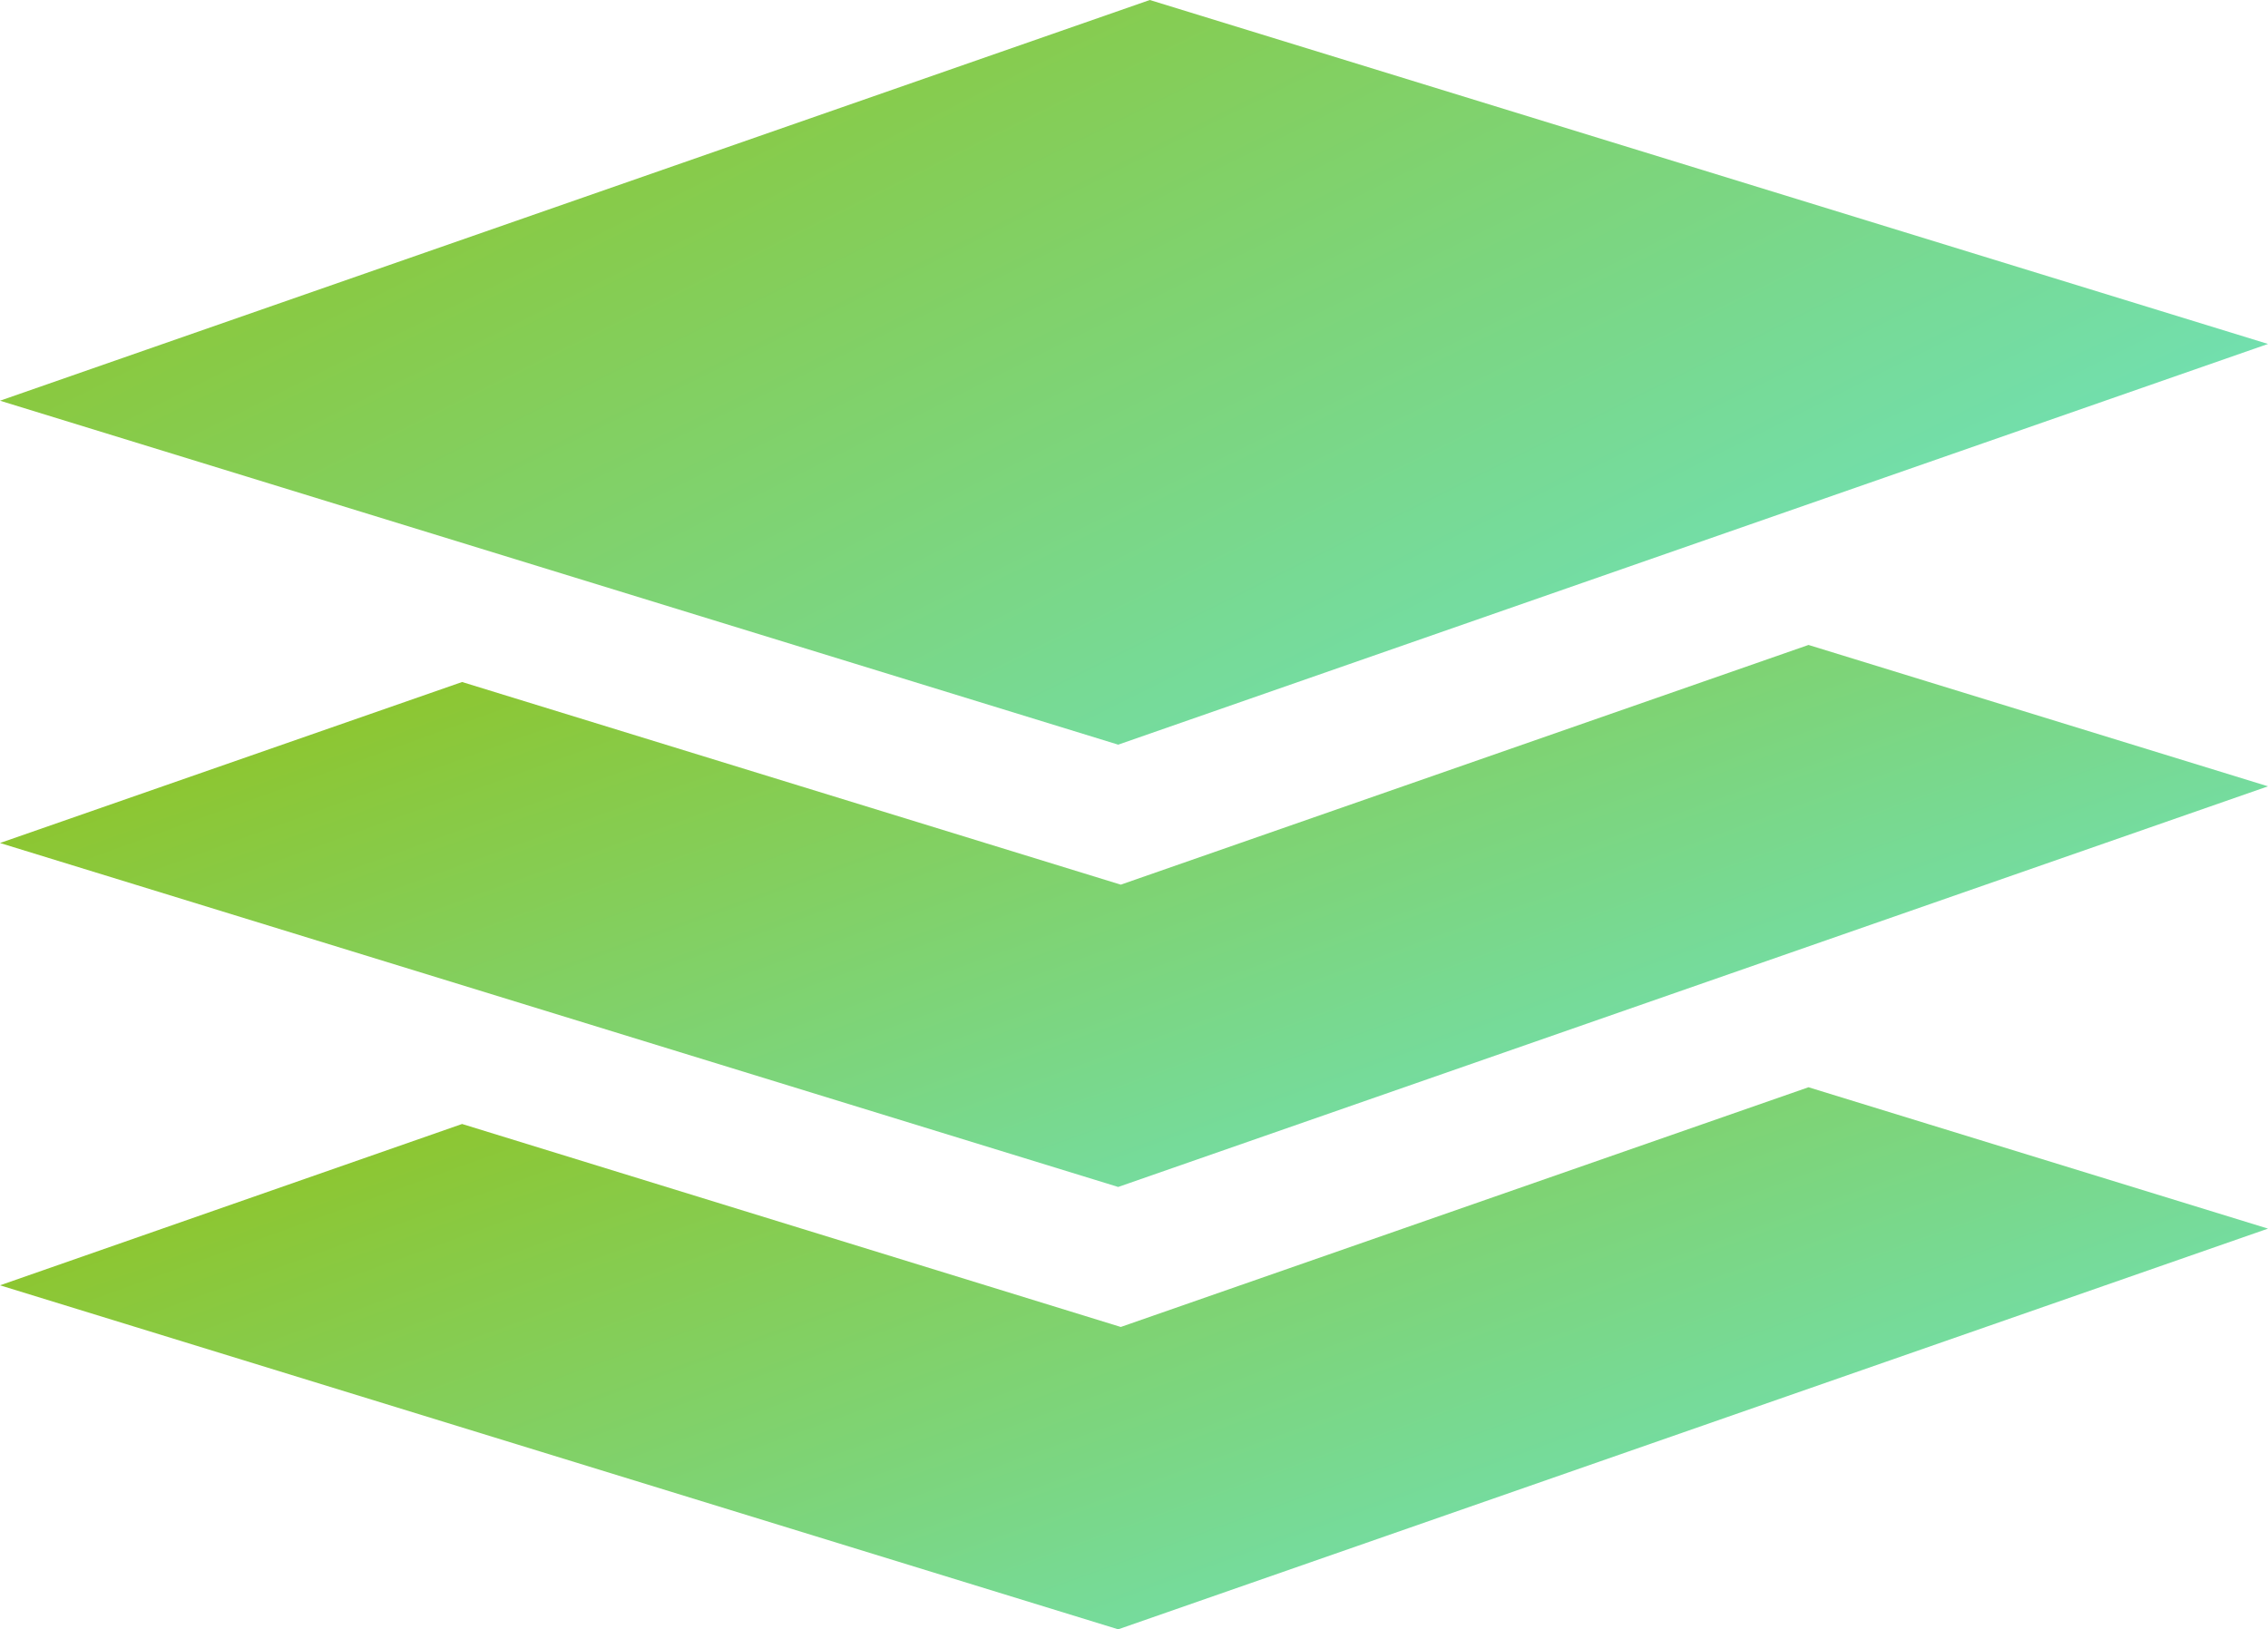
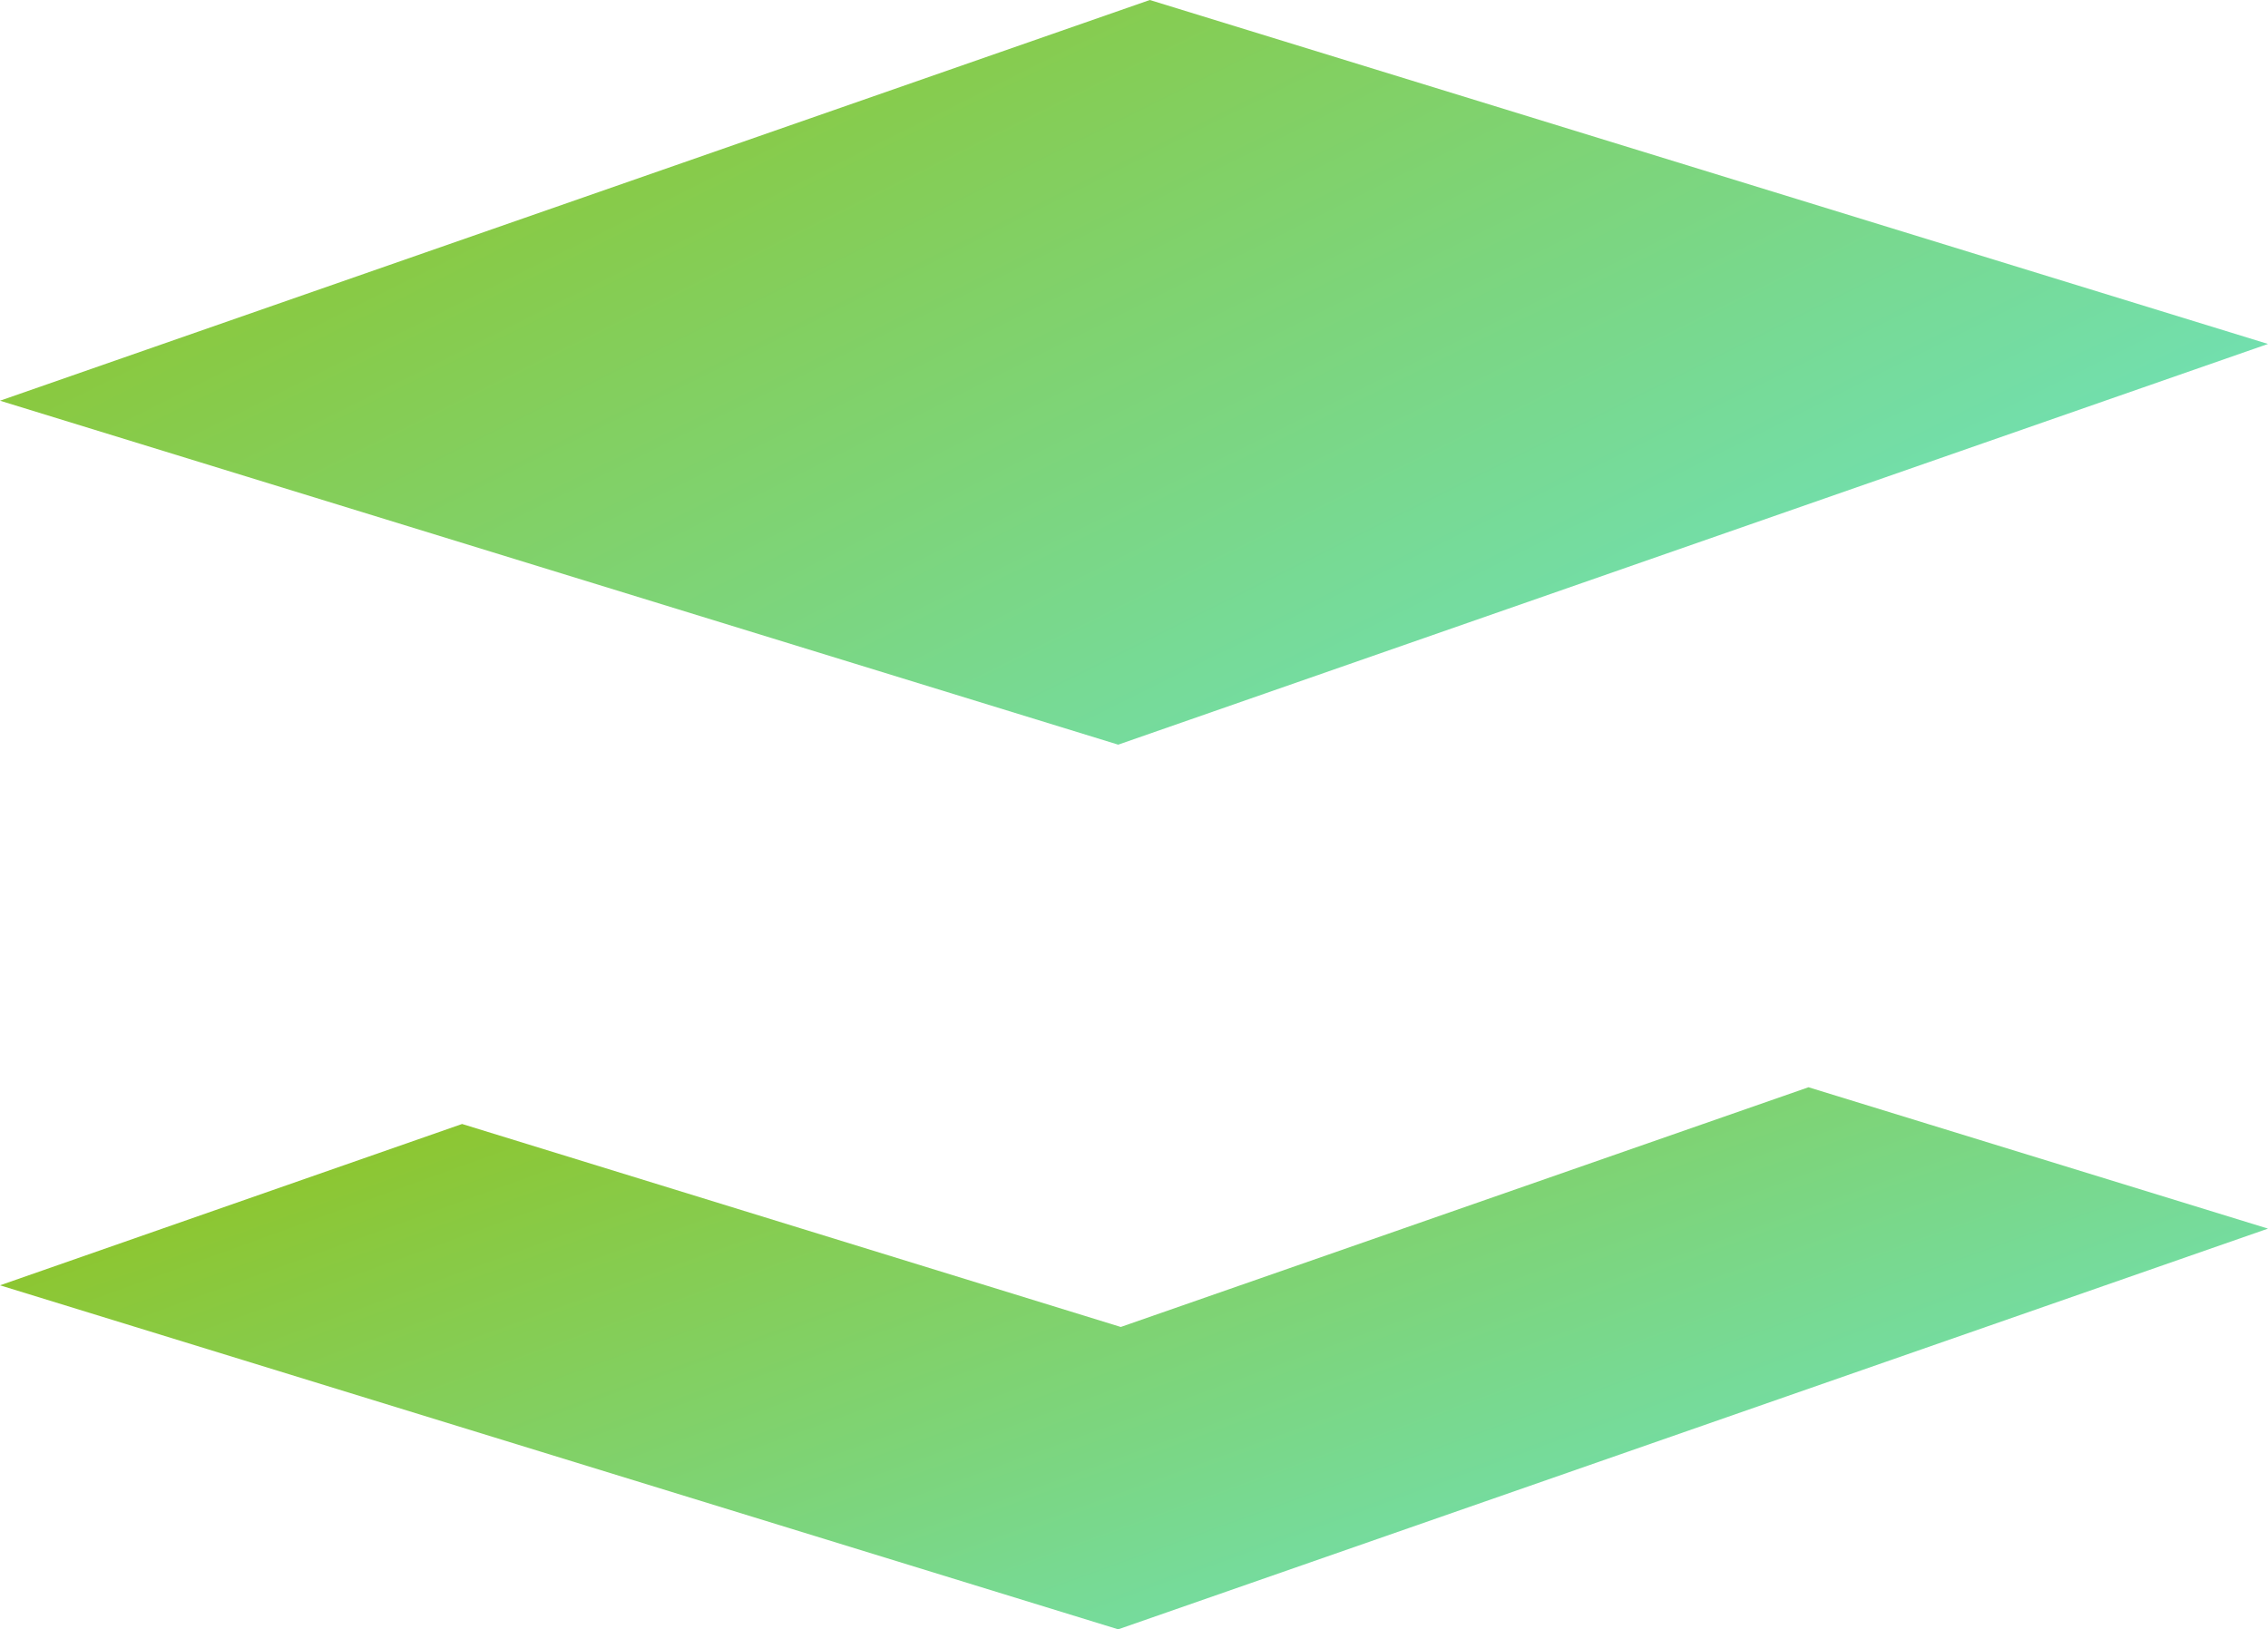
<svg xmlns="http://www.w3.org/2000/svg" width="35" height="25.148" viewBox="0 0 35 25.148">
  <defs>
    <linearGradient id="linear-gradient" x1="1.333" y1="1" x2="0.017" y2="0.14" gradientUnits="objectBoundingBox">
      <stop offset="0" stop-color="#60efff" />
      <stop offset="1" stop-color="#90c322" />
    </linearGradient>
  </defs>
  <g id="XMLID_455_" transform="translate(0 -71.984)">
    <path id="XMLID_457_" d="M27.909,317.233l-10.613,3.7L7.131,317.8,0,320.29,17.256,325.6,35,319.415Z" transform="translate(0 -228.467)" fill="url(#linear-gradient)" />
-     <path id="XMLID_462_" d="M27.909,217.462l-10.613,3.7L7.131,218.034,0,220.519l17.256,5.309L35,219.644Z" transform="translate(0 -135.523)" fill="url(#linear-gradient)" />
    <path id="XMLID_468_" d="M17.256,83.478,35,77.293,17.744,71.984,0,78.169Z" transform="translate(0)" fill="url(#linear-gradient)" />
  </g>
</svg>